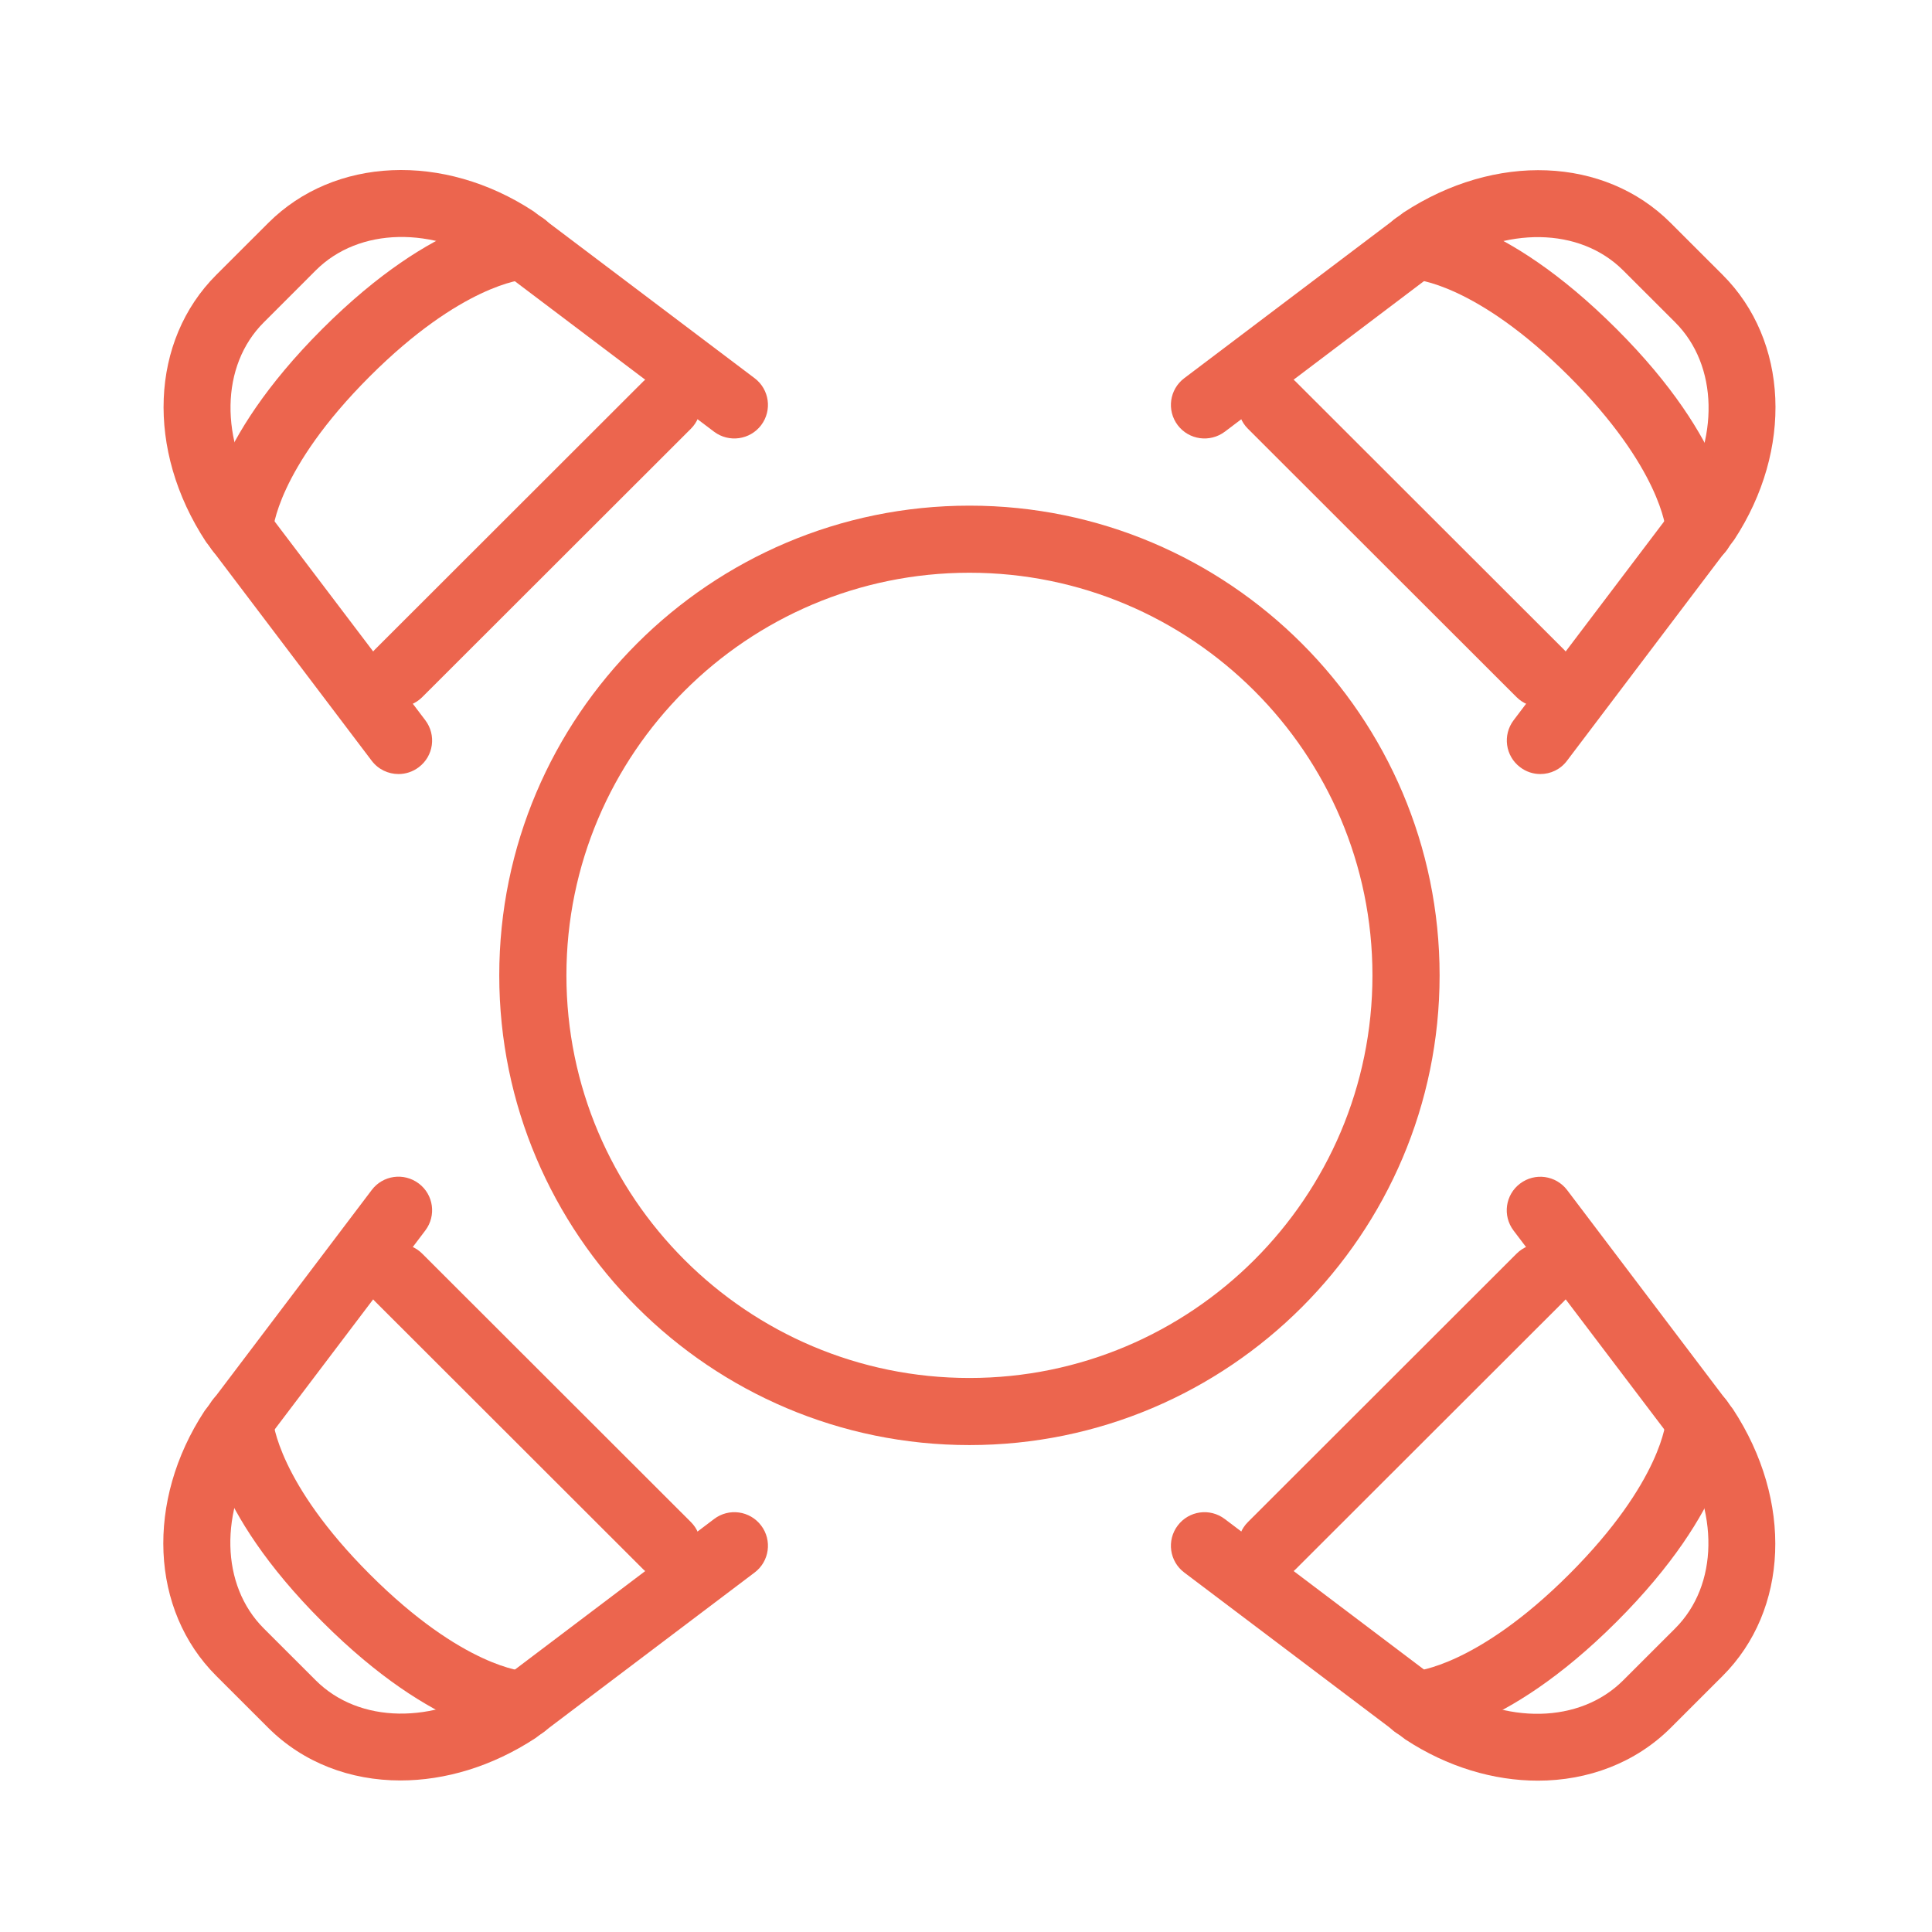
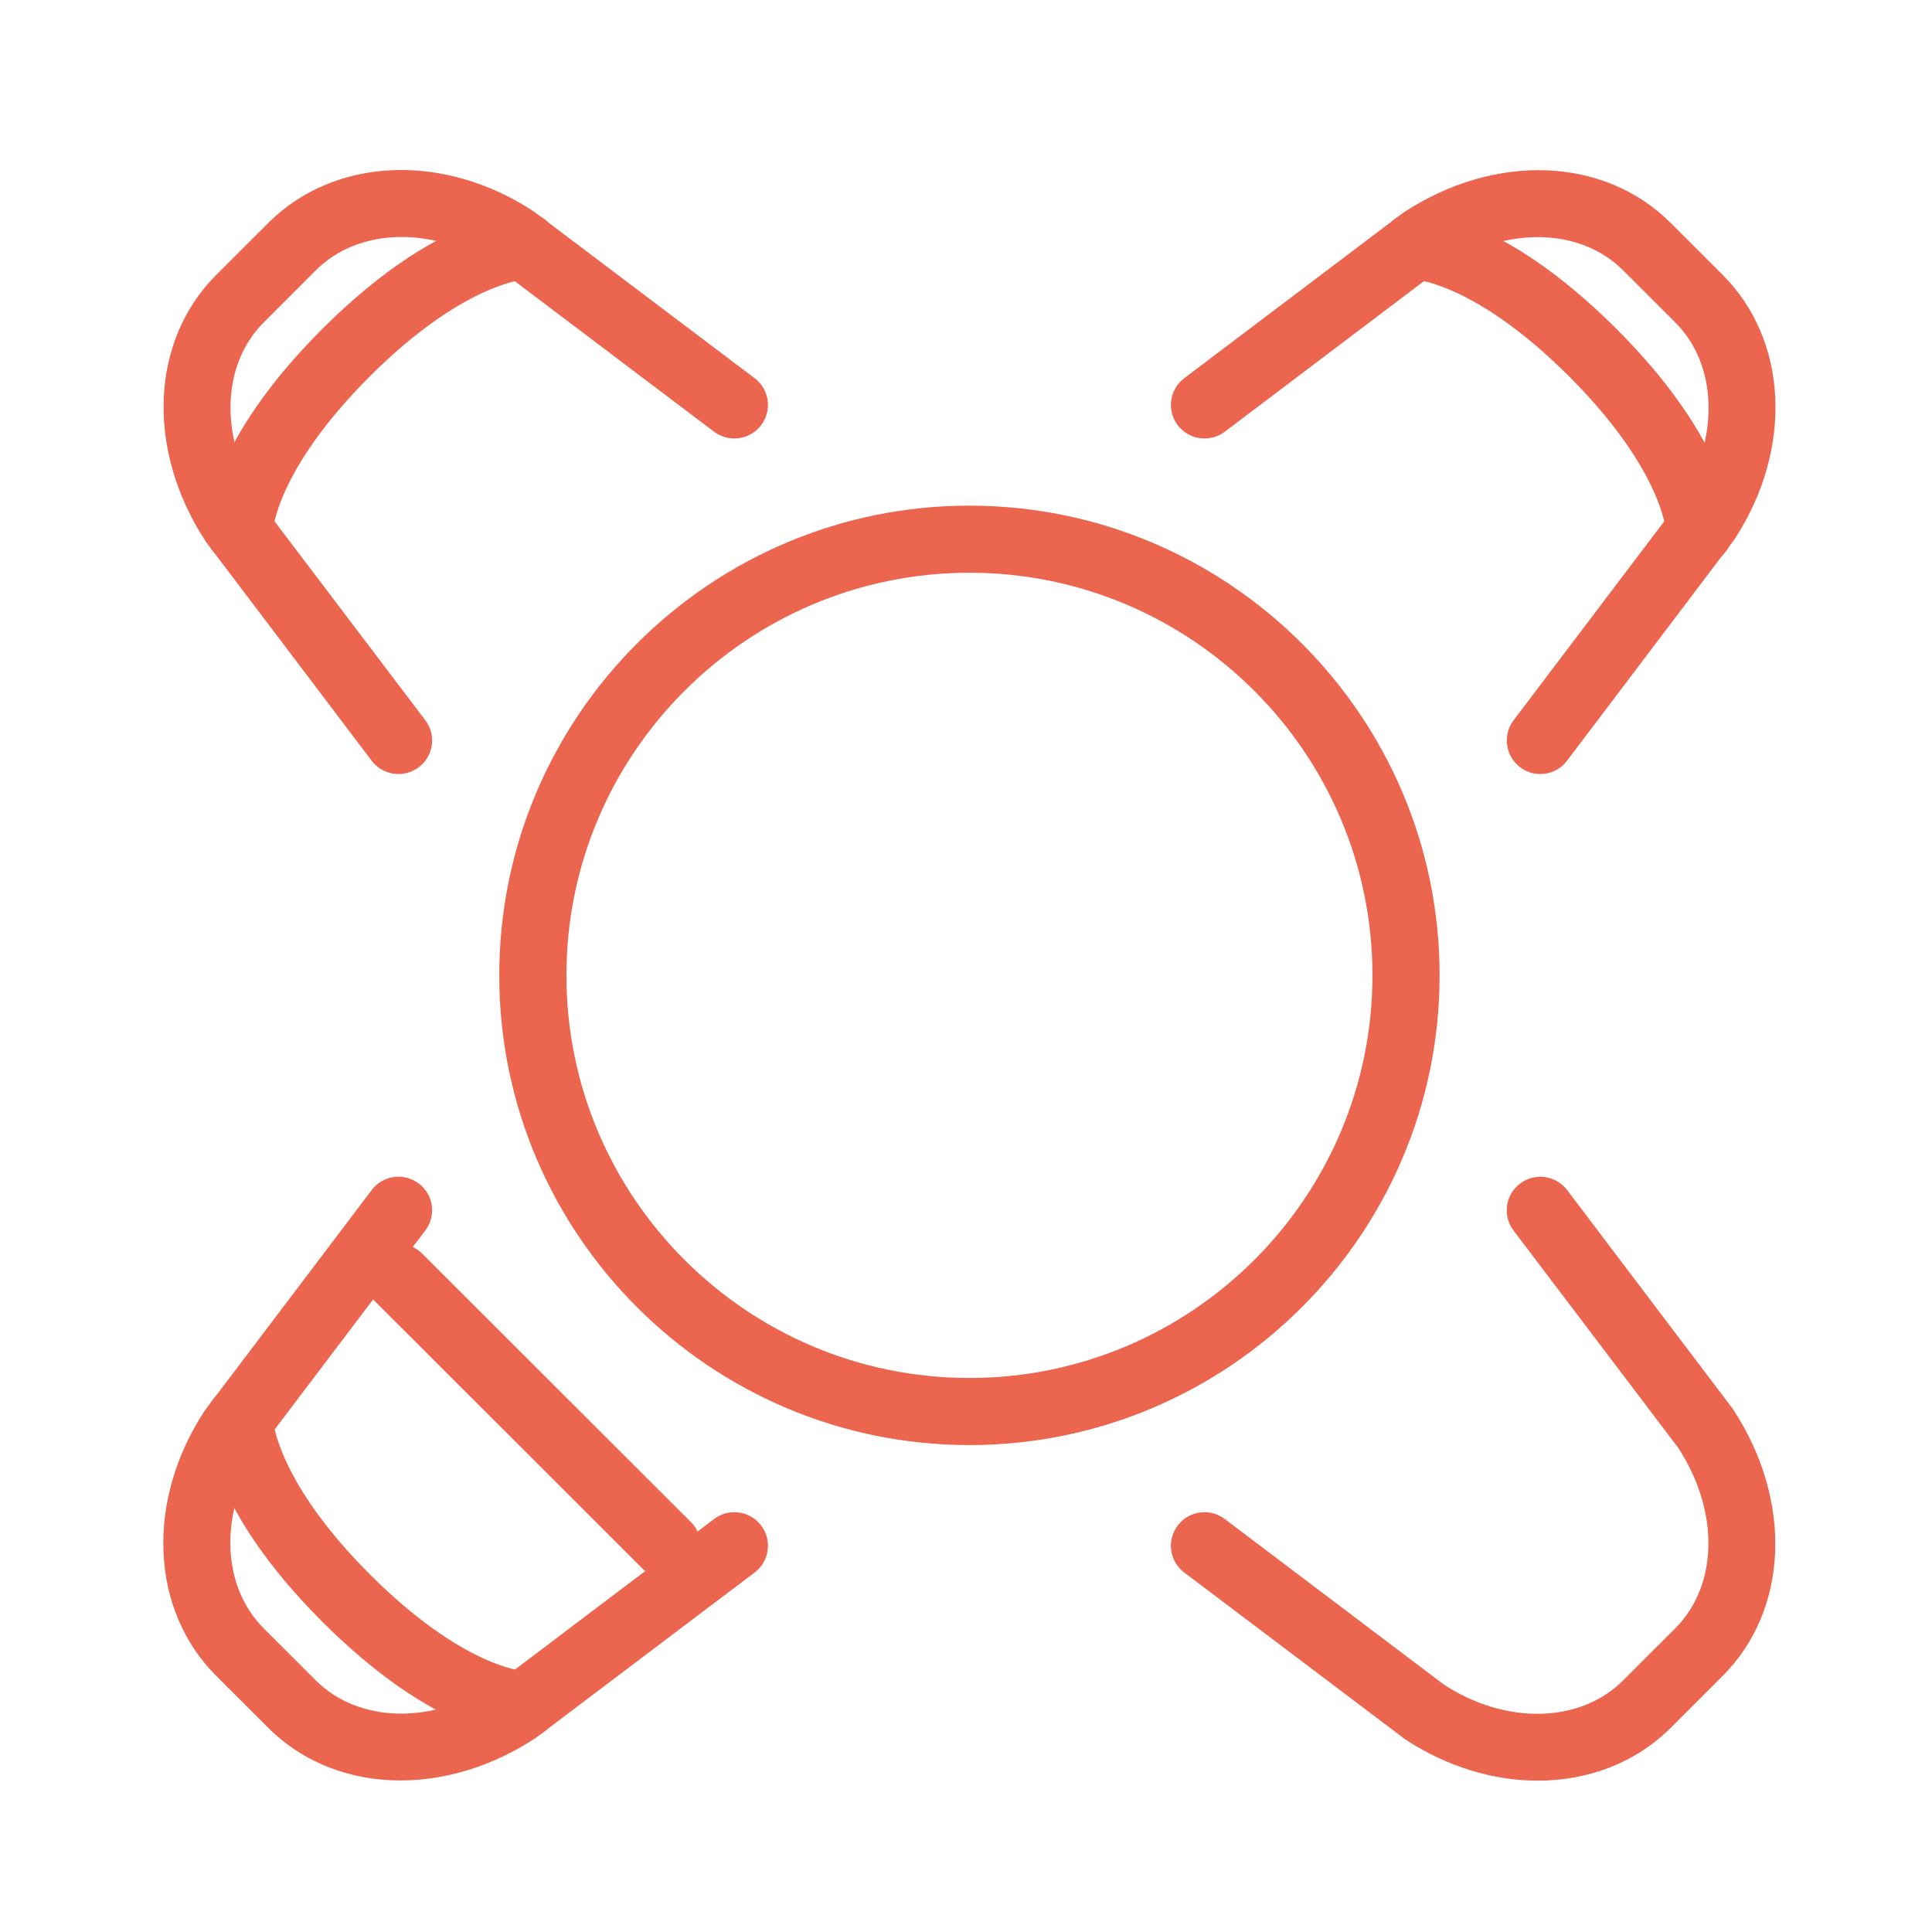
<svg xmlns="http://www.w3.org/2000/svg" width="500" zoomAndPan="magnify" viewBox="0 0 375 375" height="500" preserveAspectRatio="xMidYMid meet" version="1.0">
  <defs>
    <clipPath id="6a2f064a6c">
      <path d="M 227 228 L 345 228 L 345 345.613 L 227 345.613 Z M 227 228 " clip-rule="nonzero" />
    </clipPath>
    <clipPath id="7312b89826">
      <path d="M 31 228 L 150 228 L 150 345.613 L 31 345.613 Z M 31 228 " clip-rule="nonzero" />
    </clipPath>
  </defs>
  <path fill="#ec654e" d="M 188.168 280.488 C 137.844 280.488 96.906 239.578 96.906 189.316 C 96.906 139.055 137.844 98.145 188.168 98.145 C 238.488 98.145 279.426 139.055 279.426 189.316 C 279.426 239.578 238.488 280.488 188.168 280.488 Z M 188.168 111.168 C 145.027 111.168 109.941 146.219 109.941 189.316 C 109.941 232.418 145.027 267.465 188.168 267.465 C 231.305 267.465 266.391 232.418 266.391 189.316 C 266.391 146.219 231.305 111.168 188.168 111.168 Z M 188.168 111.168 " fill-opacity="1" fill-rule="nonzero" />
  <g clip-path="url(#6a2f064a6c)">
    <path fill="#ec654e" d="M 298.488 345.625 C 289.934 345.625 280.938 342.984 272.766 337.617 L 229.859 305.223 C 226.992 303.062 226.418 298.984 228.594 296.105 C 230.773 293.227 234.84 292.656 237.734 294.844 L 280.273 326.988 C 292.203 334.777 306.648 334.555 315.043 326.168 L 325.148 316.074 C 333.543 307.688 333.766 293.254 325.707 280.973 L 293.781 238.852 C 291.602 235.973 292.176 231.895 295.043 229.734 C 297.914 227.559 301.992 228.117 304.184 230.996 L 336.359 273.496 C 348.078 291.352 347.156 312.52 334.352 325.309 L 324.25 335.402 C 317.441 342.176 308.238 345.625 298.488 345.625 Z M 298.488 345.625 " fill-opacity="1" fill-rule="nonzero" />
  </g>
-   <path fill="#ec654e" d="M 274.59 337.422 C 270.992 337.422 268.07 334.504 268.07 330.91 C 268.07 327.367 270.914 324.473 274.461 324.395 C 274.969 324.355 286.777 323.328 304.551 305.59 C 322.672 287.473 323.375 275.656 323.375 275.539 C 323.531 272.012 326.23 269.121 330.012 269.223 C 333.543 269.301 336.398 272.09 336.41 275.617 C 336.426 277.301 335.863 292.707 313.766 314.797 C 291.746 336.781 276.285 337.422 274.59 337.422 Z M 274.59 337.422 " fill-opacity="1" fill-rule="nonzero" />
-   <path fill="#ec654e" d="M 246.832 306.539 C 245.164 306.539 243.496 305.902 242.219 304.637 C 239.676 302.098 239.676 297.969 242.219 295.43 L 294.367 243.332 C 296.91 240.789 301.043 240.789 303.586 243.332 C 306.125 245.871 306.125 250 303.586 252.539 L 251.434 304.637 C 250.172 305.902 248.504 306.539 246.832 306.539 Z M 246.832 306.539 " fill-opacity="1" fill-rule="nonzero" />
  <path fill="#ec654e" d="M 77.352 150.242 C 75.383 150.242 73.438 149.359 72.148 147.664 L 39.973 105.164 C 28.254 87.309 29.18 66.145 41.98 53.352 L 52.086 43.258 C 64.887 30.48 86.07 29.531 103.566 41.02 L 146.473 73.41 C 149.34 75.574 149.914 79.648 147.738 82.527 C 145.562 85.395 141.469 85.953 138.598 83.793 L 96.059 51.66 C 84.129 43.871 69.684 44.094 61.301 52.469 L 51.199 62.574 C 42.801 70.949 42.578 85.395 50.625 97.676 L 82.551 139.797 C 84.73 142.676 84.156 146.754 81.289 148.914 C 80.102 149.812 78.719 150.242 77.352 150.242 Z M 77.352 150.242 " fill-opacity="1" fill-rule="nonzero" />
  <path fill="#ec654e" d="M 46.438 109.41 C 46.398 109.41 46.359 109.41 46.32 109.41 C 42.789 109.332 39.934 106.547 39.922 103.016 C 39.906 101.336 40.453 85.941 62.566 63.836 C 84.574 41.852 100.047 41.215 101.742 41.215 C 105.34 41.215 108.262 44.133 108.262 47.727 C 108.262 51.27 105.418 54.16 101.871 54.238 C 101.379 54.277 89.555 55.305 71.785 73.047 C 53.66 91.164 52.957 102.977 52.957 103.094 C 52.801 106.586 49.918 109.41 46.438 109.41 Z M 46.438 109.41 " fill-opacity="1" fill-rule="nonzero" />
-   <path fill="#ec654e" d="M 77.352 137.219 C 75.68 137.219 74.012 136.582 72.734 135.316 C 70.191 132.777 70.191 128.648 72.734 126.109 L 124.883 74.008 C 127.426 71.469 131.559 71.469 134.102 74.008 C 136.645 76.551 136.645 80.68 134.102 83.219 L 81.953 135.316 C 80.688 136.582 79.02 137.219 77.352 137.219 Z M 77.352 137.219 " fill-opacity="1" fill-rule="nonzero" />
  <g clip-path="url(#7312b89826)">
    <path fill="#ec654e" d="M 77.727 345.586 C 67.988 345.586 58.863 342.148 52.07 335.375 L 41.969 325.281 C 29.164 312.504 28.238 291.34 39.711 273.848 L 72.148 230.984 C 74.324 228.105 78.395 227.543 81.289 229.719 C 84.156 231.883 84.73 235.957 82.551 238.836 L 50.375 281.336 C 42.578 293.254 42.801 307.688 51.199 316.074 L 61.301 326.168 C 69.699 334.543 84.141 334.777 96.422 326.727 L 138.598 294.844 C 141.469 292.656 145.562 293.227 147.738 296.105 C 149.914 298.984 149.34 303.062 146.473 305.223 L 103.934 337.367 C 95.523 342.879 86.387 345.586 77.727 345.586 Z M 77.727 345.586 " fill-opacity="1" fill-rule="nonzero" />
  </g>
  <path fill="#ec654e" d="M 101.742 337.422 C 99.84 337.422 84.496 336.691 62.578 314.797 C 40.57 292.812 39.934 277.352 39.934 275.656 C 39.934 272.062 42.855 269.145 46.453 269.145 C 50.012 269.145 52.906 272 52.969 275.516 C 52.996 276.023 54.039 287.836 71.797 305.59 C 89.918 323.707 101.742 324.395 101.871 324.395 C 105.406 324.555 108.262 327.484 108.195 331.027 C 108.133 334.57 105.34 337.395 101.809 337.422 C 101.77 337.422 101.754 337.422 101.742 337.422 Z M 52.957 275.656 L 53.09 275.656 Z M 52.957 275.656 " fill-opacity="1" fill-rule="nonzero" />
  <path fill="#ec654e" d="M 129.5 306.539 C 127.828 306.539 126.16 305.902 124.883 304.637 L 72.734 252.539 C 70.191 250 70.191 245.871 72.734 243.332 C 75.277 240.789 79.41 240.789 81.953 243.332 L 134.102 295.43 C 136.645 297.969 136.645 302.098 134.102 304.637 C 132.836 305.902 131.168 306.539 129.5 306.539 Z M 129.5 306.539 " fill-opacity="1" fill-rule="nonzero" />
  <path fill="#ec654e" d="M 298.98 150.242 C 297.613 150.242 296.23 149.812 295.059 148.914 C 292.191 146.754 291.617 142.676 293.793 139.797 L 325.969 97.297 C 333.766 85.379 333.543 70.949 325.148 62.562 L 315.043 52.469 C 306.648 44.094 292.203 43.859 279.91 51.906 L 237.734 83.793 C 234.84 85.953 230.773 85.395 228.594 82.527 C 226.418 79.648 226.992 75.574 229.859 73.41 L 272.398 41.266 C 290.285 29.543 311.445 30.457 324.25 43.246 L 334.352 53.34 C 347.156 66.117 348.078 87.281 336.605 104.773 L 304.172 147.637 C 302.895 149.359 300.949 150.242 298.98 150.242 Z M 298.98 150.242 " fill-opacity="1" fill-rule="nonzero" />
  <path fill="#ec654e" d="M 329.895 109.488 C 326.336 109.488 323.441 106.637 323.375 103.121 C 323.348 102.613 322.305 90.797 304.551 73.047 C 286.426 54.93 274.602 54.238 274.473 54.238 C 270.938 54.082 268.082 51.152 268.148 47.609 C 268.215 44.066 271.004 41.238 274.539 41.215 C 276.348 41.109 291.617 41.723 313.754 63.836 C 335.762 85.824 336.398 101.285 336.398 102.977 C 336.41 106.57 333.492 109.488 329.895 109.488 Z M 329.895 109.488 " fill-opacity="1" fill-rule="nonzero" />
-   <path fill="#ec654e" d="M 298.98 137.219 C 297.312 137.219 295.645 136.582 294.367 135.316 L 242.219 83.219 C 239.676 80.68 239.676 76.551 242.219 74.008 C 244.762 71.469 248.895 71.469 251.434 74.008 L 303.586 126.109 C 306.125 128.648 306.125 132.777 303.586 135.316 C 302.32 136.582 300.652 137.219 298.98 137.219 Z M 298.98 137.219 " fill-opacity="1" fill-rule="nonzero" />
</svg>